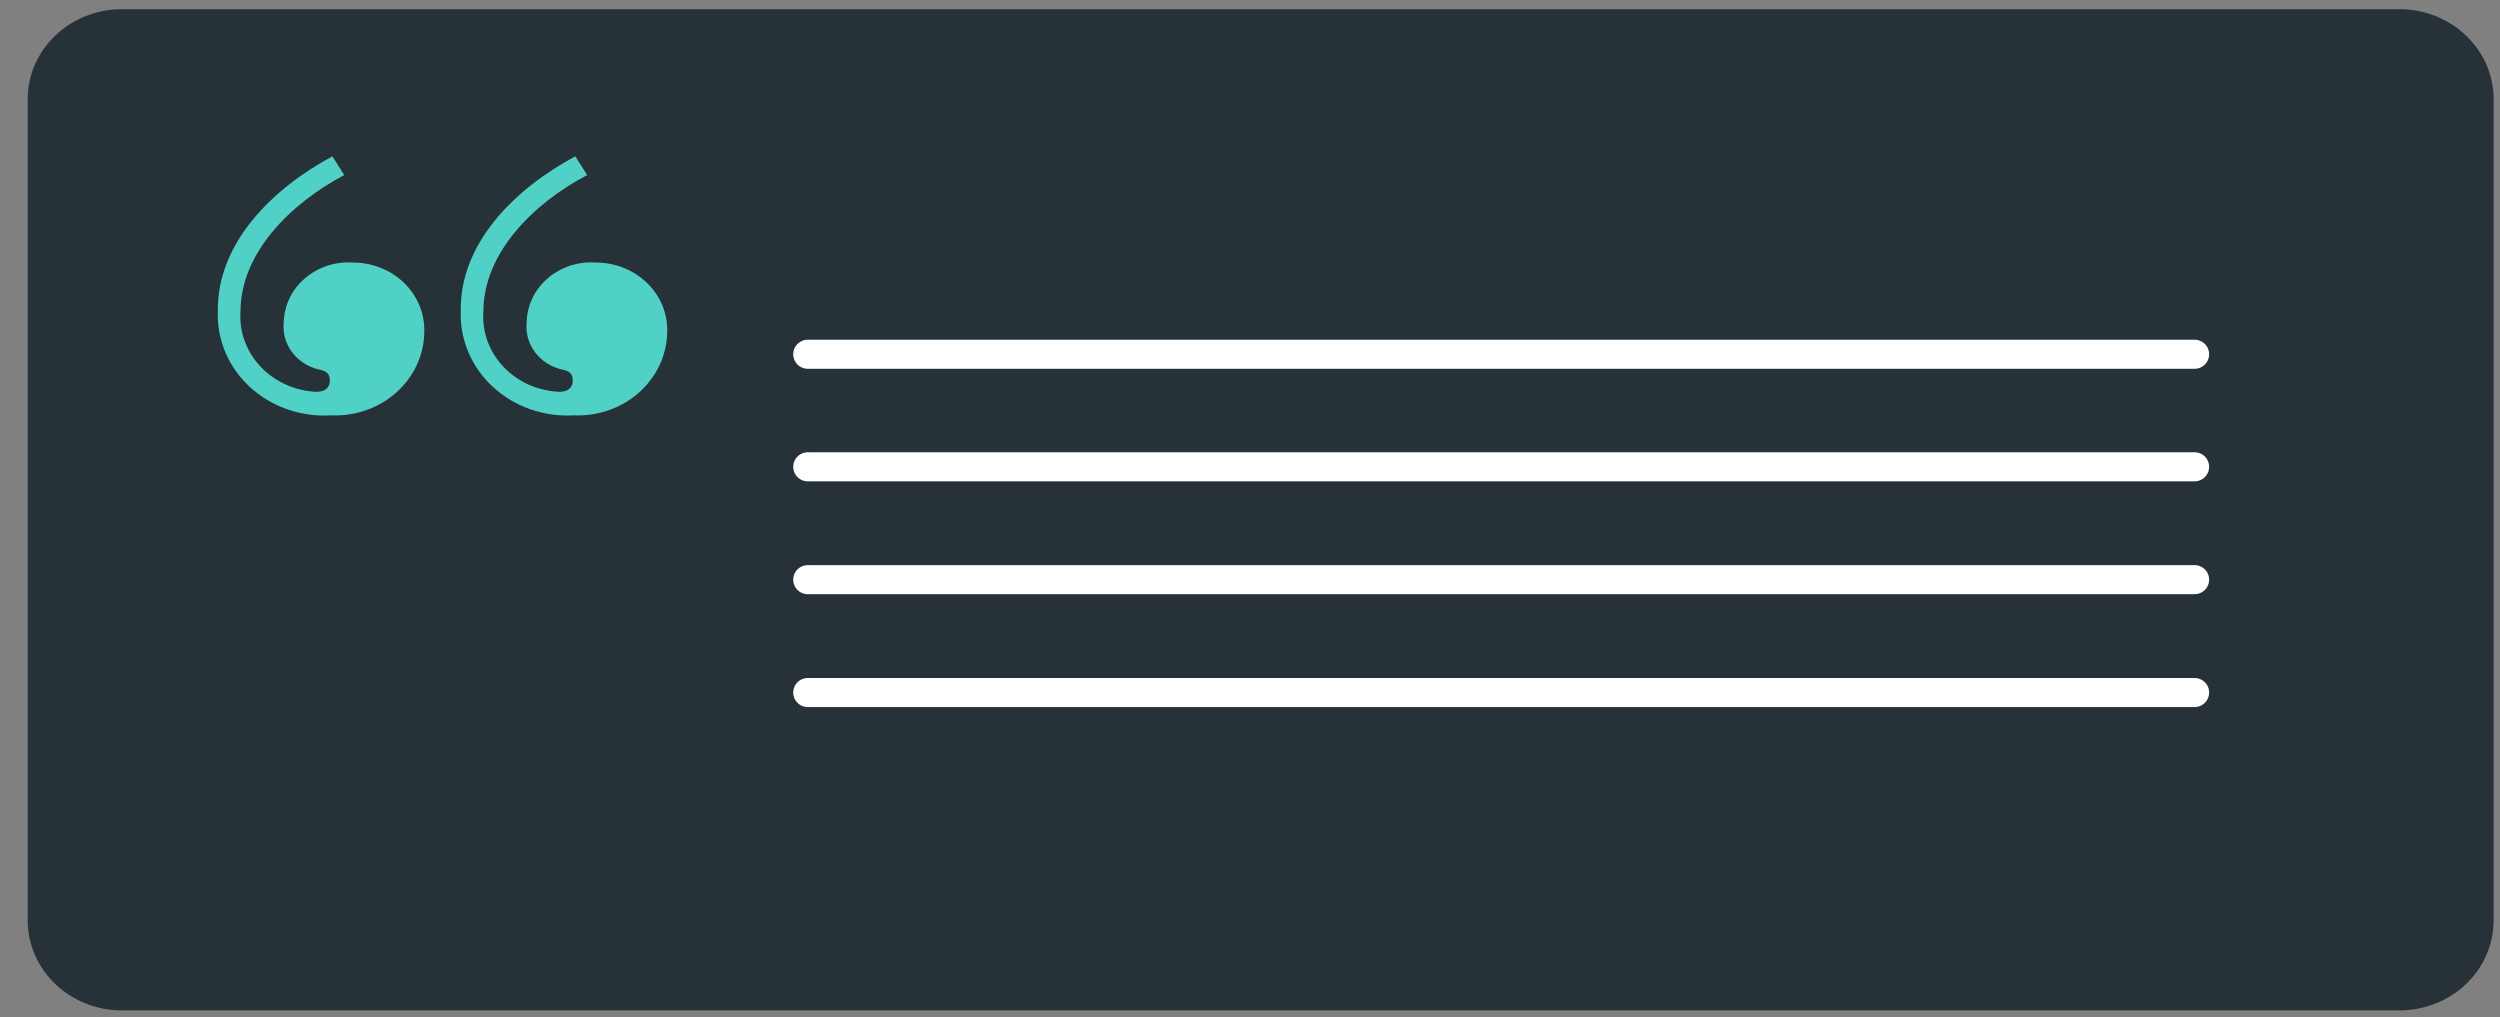
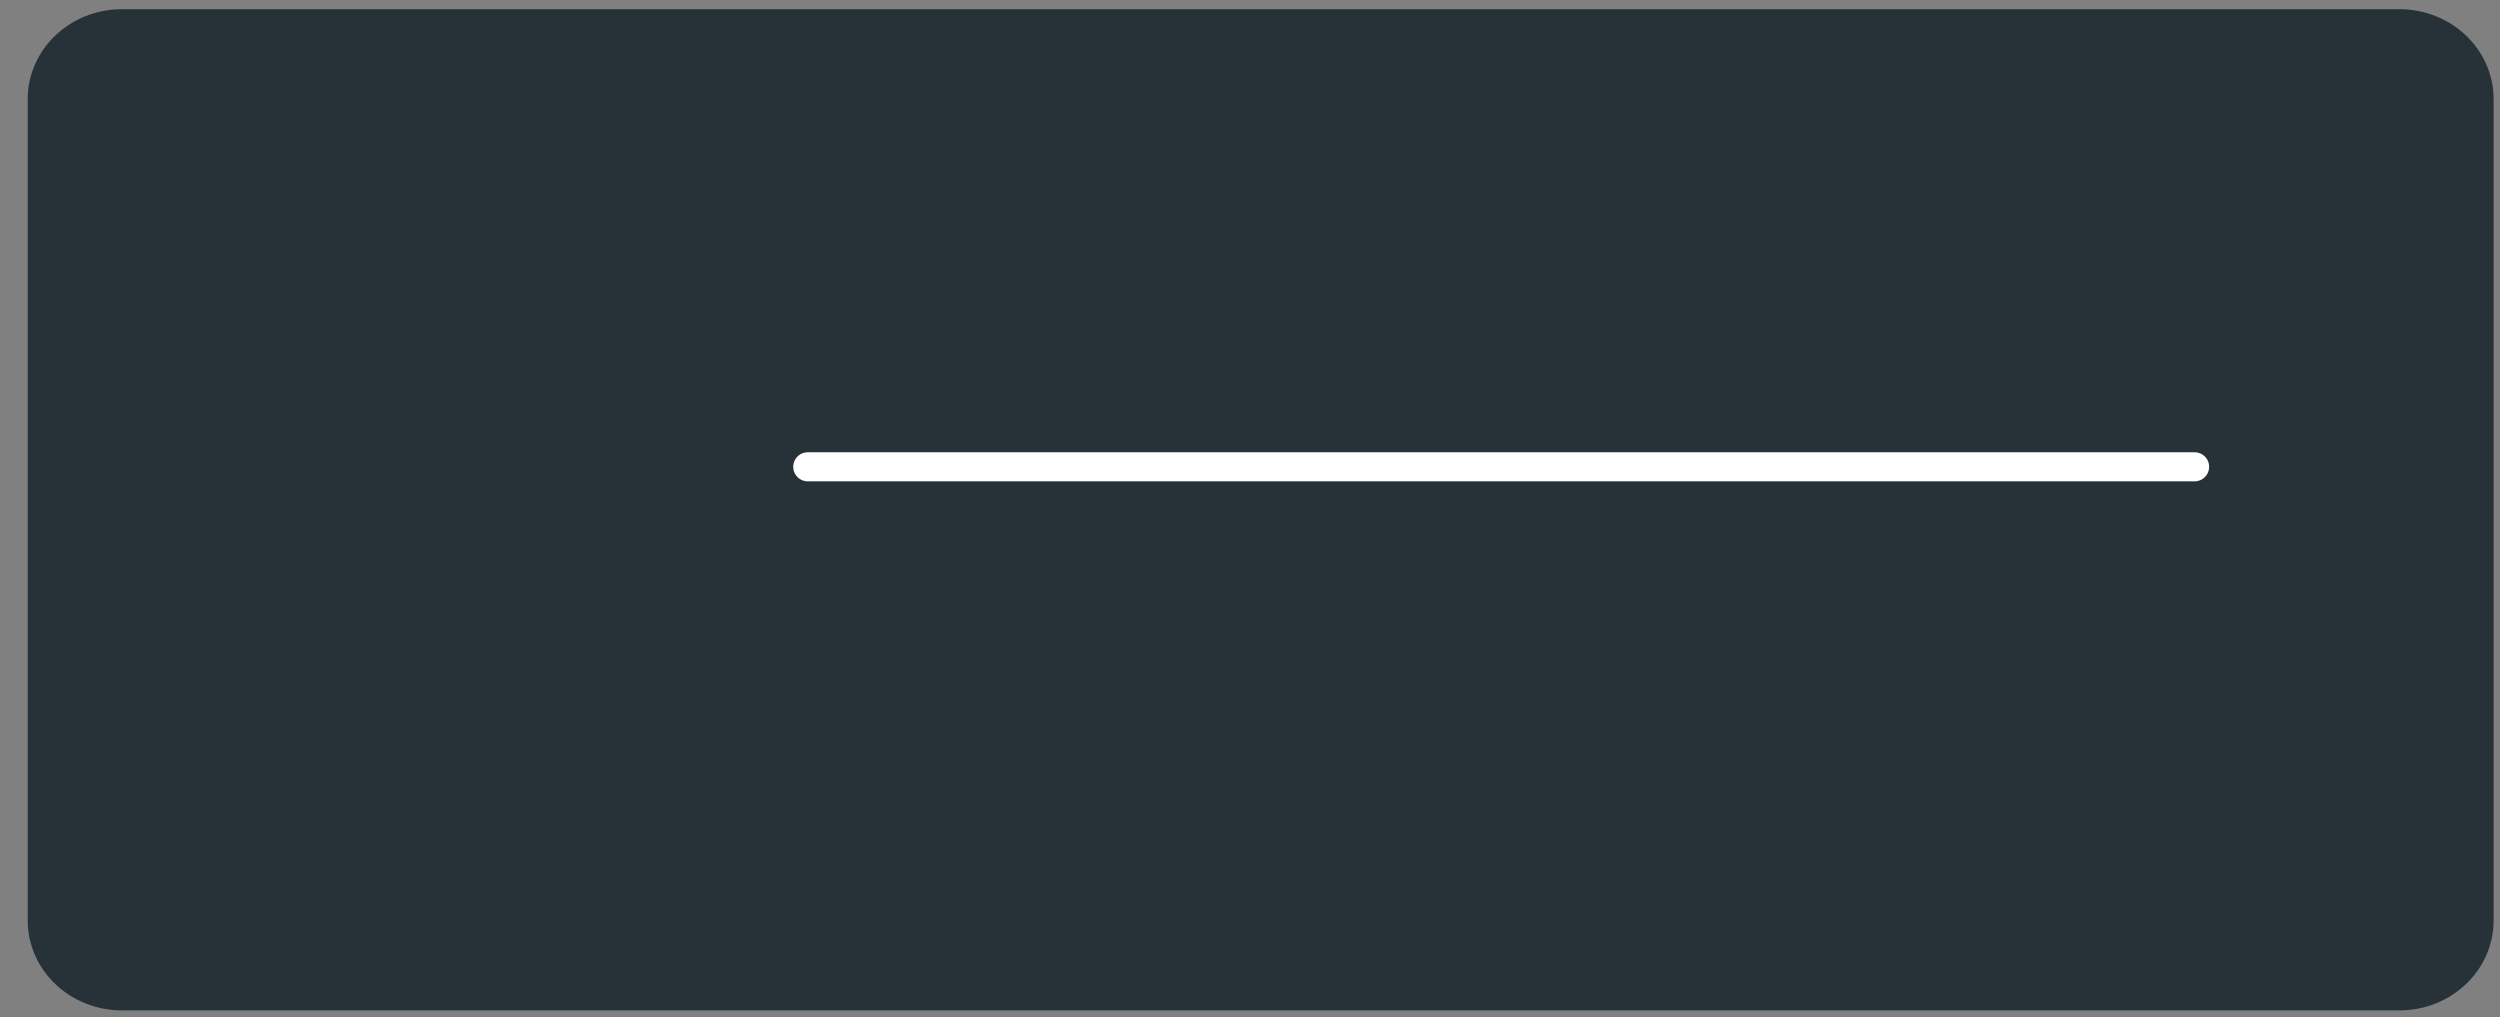
<svg xmlns="http://www.w3.org/2000/svg" width="86" height="35" viewBox="0 0 86 35" fill="none">
  <rect x="0" y="0" width="86" height="35" fill="#808080" stroke="none" />
  <path d="M82.538 0.816H4.196C2.681 0.816 1.453 1.978 1.453 3.412V31.662C1.453 33.096 2.681 34.258 4.196 34.258H82.538C84.053 34.258 85.281 33.096 85.281 31.662V3.412C85.281 1.978 84.053 0.816 82.538 0.816Z" fill="#263238" stroke="#263238" stroke-linecap="round" stroke-linejoin="round" />
-   <path d="M11.434 5.377L11.843 6.022C9.994 6.997 8.273 8.709 8.273 10.716C8.249 11.061 8.298 11.407 8.418 11.733C8.537 12.059 8.724 12.36 8.968 12.617C9.211 12.874 9.507 13.083 9.837 13.231C10.167 13.379 10.525 13.463 10.889 13.478C11.162 13.478 11.347 13.349 11.347 13.091C11.347 12.833 11.21 12.751 10.938 12.704C10.571 12.61 10.251 12.396 10.035 12.099C9.819 11.802 9.722 11.443 9.761 11.084C9.768 10.799 9.836 10.517 9.962 10.257C10.088 9.997 10.268 9.764 10.492 9.572C10.716 9.38 10.979 9.233 11.264 9.14C11.55 9.047 11.853 9.01 12.154 9.032C12.482 9.033 12.806 9.096 13.108 9.218C13.409 9.339 13.682 9.517 13.909 9.74C14.137 9.963 14.315 10.227 14.433 10.517C14.551 10.806 14.606 11.115 14.596 11.425C14.591 11.815 14.503 12.199 14.338 12.556C14.173 12.913 13.933 13.234 13.633 13.502C13.334 13.769 12.98 13.976 12.594 14.111C12.208 14.246 11.797 14.306 11.386 14.288C10.874 14.319 10.362 14.248 9.881 14.08C9.401 13.912 8.963 13.65 8.596 13.312C8.229 12.974 7.941 12.566 7.752 12.116C7.562 11.665 7.474 11.182 7.494 10.698C7.465 8.369 9.362 6.491 11.434 5.377ZM19.791 5.377L20.199 6.022C18.341 6.997 16.629 8.709 16.629 10.716C16.604 11.061 16.652 11.407 16.771 11.734C16.89 12.061 17.077 12.363 17.321 12.62C17.565 12.877 17.861 13.086 18.192 13.233C18.522 13.381 18.881 13.464 19.246 13.478C19.518 13.478 19.703 13.349 19.703 13.091C19.703 12.833 19.567 12.751 19.295 12.704C18.927 12.61 18.607 12.396 18.392 12.099C18.176 11.802 18.079 11.443 18.117 11.084C18.123 10.798 18.191 10.516 18.316 10.255C18.441 9.995 18.621 9.761 18.845 9.569C19.07 9.377 19.333 9.23 19.619 9.137C19.906 9.045 20.209 9.009 20.511 9.032C20.838 9.033 21.163 9.096 21.464 9.218C21.765 9.339 22.038 9.517 22.266 9.74C22.494 9.963 22.672 10.227 22.79 10.517C22.907 10.806 22.963 11.115 22.952 11.425C22.946 11.814 22.858 12.198 22.692 12.555C22.526 12.911 22.286 13.232 21.987 13.499C21.688 13.766 21.335 13.973 20.949 14.109C20.563 14.244 20.153 14.305 19.742 14.288C19.231 14.318 18.719 14.246 18.239 14.077C17.759 13.909 17.322 13.647 16.956 13.309C16.589 12.971 16.301 12.564 16.111 12.114C15.921 11.664 15.832 11.182 15.851 10.698C15.812 8.369 17.709 6.491 19.791 5.377Z" fill="#4FD1C5" />
-   <path d="M27.787 12.186H75.494" stroke="white" stroke-linecap="round" stroke-linejoin="round" />
  <path d="M27.787 16.058H75.494" stroke="white" stroke-linecap="round" stroke-linejoin="round" />
-   <path d="M27.787 19.94H75.494" stroke="white" stroke-linecap="round" stroke-linejoin="round" />
-   <path d="M27.787 23.823H75.494" stroke="white" stroke-linecap="round" stroke-linejoin="round" />
</svg>